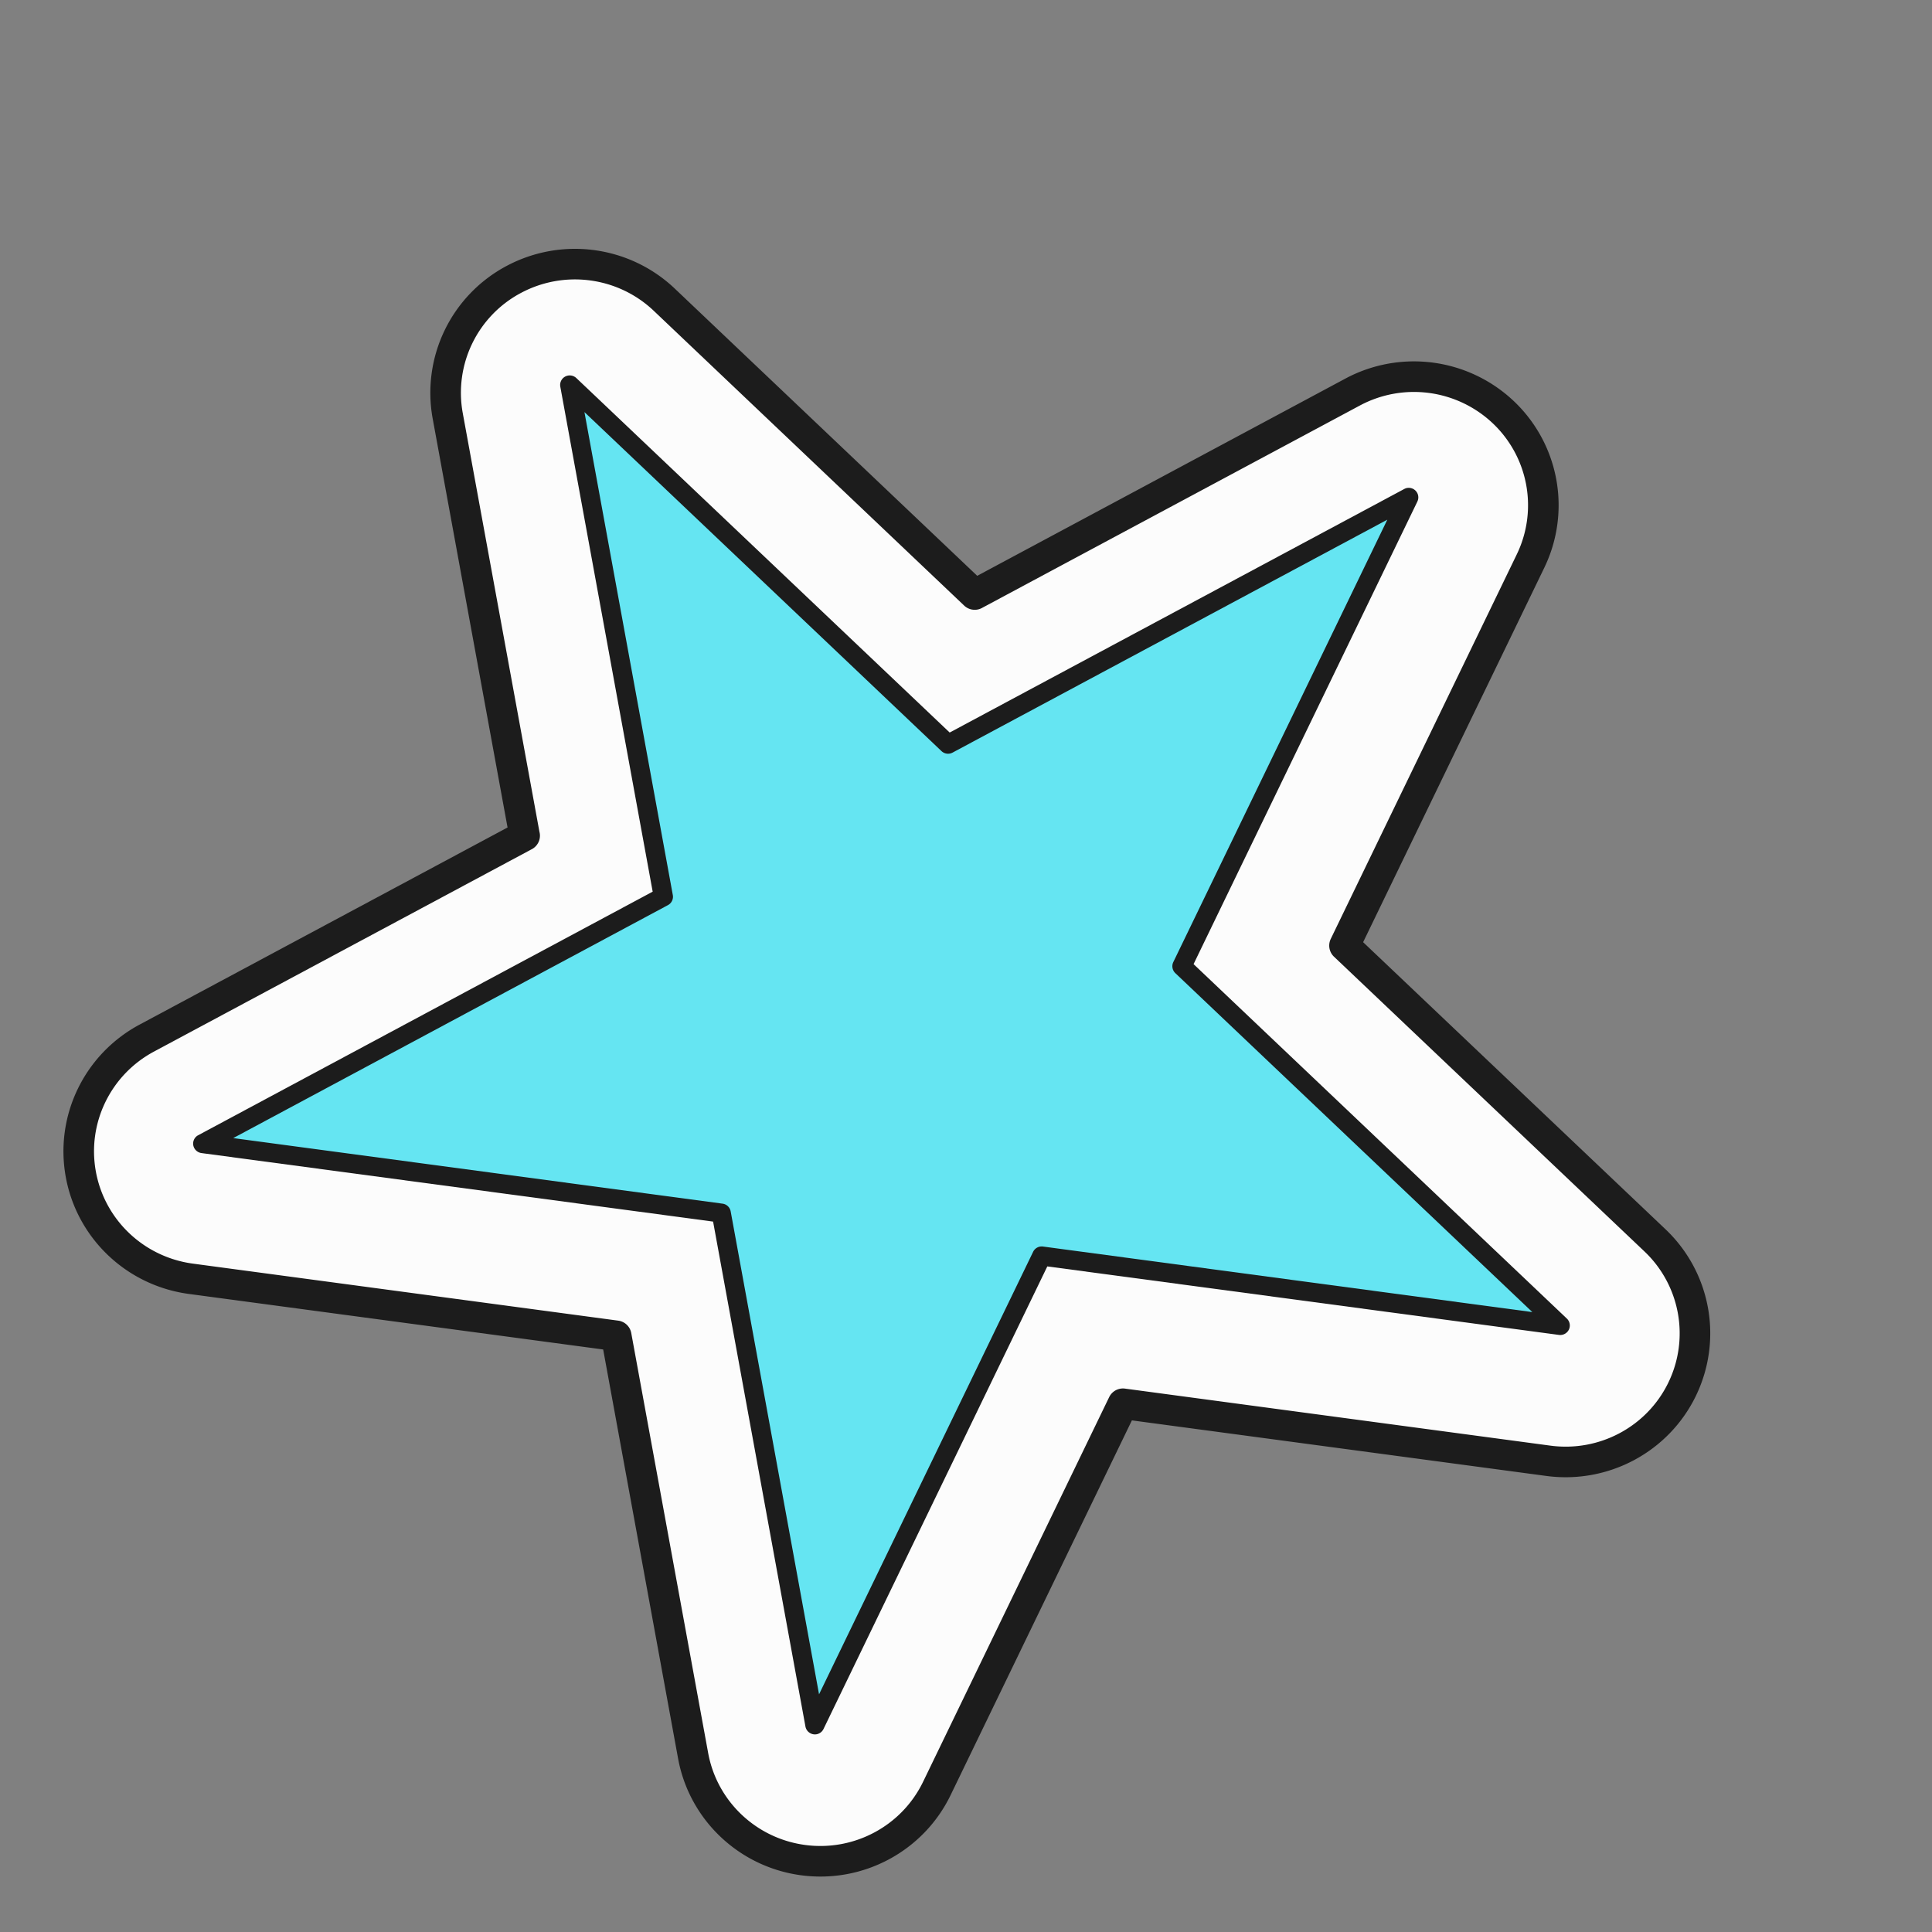
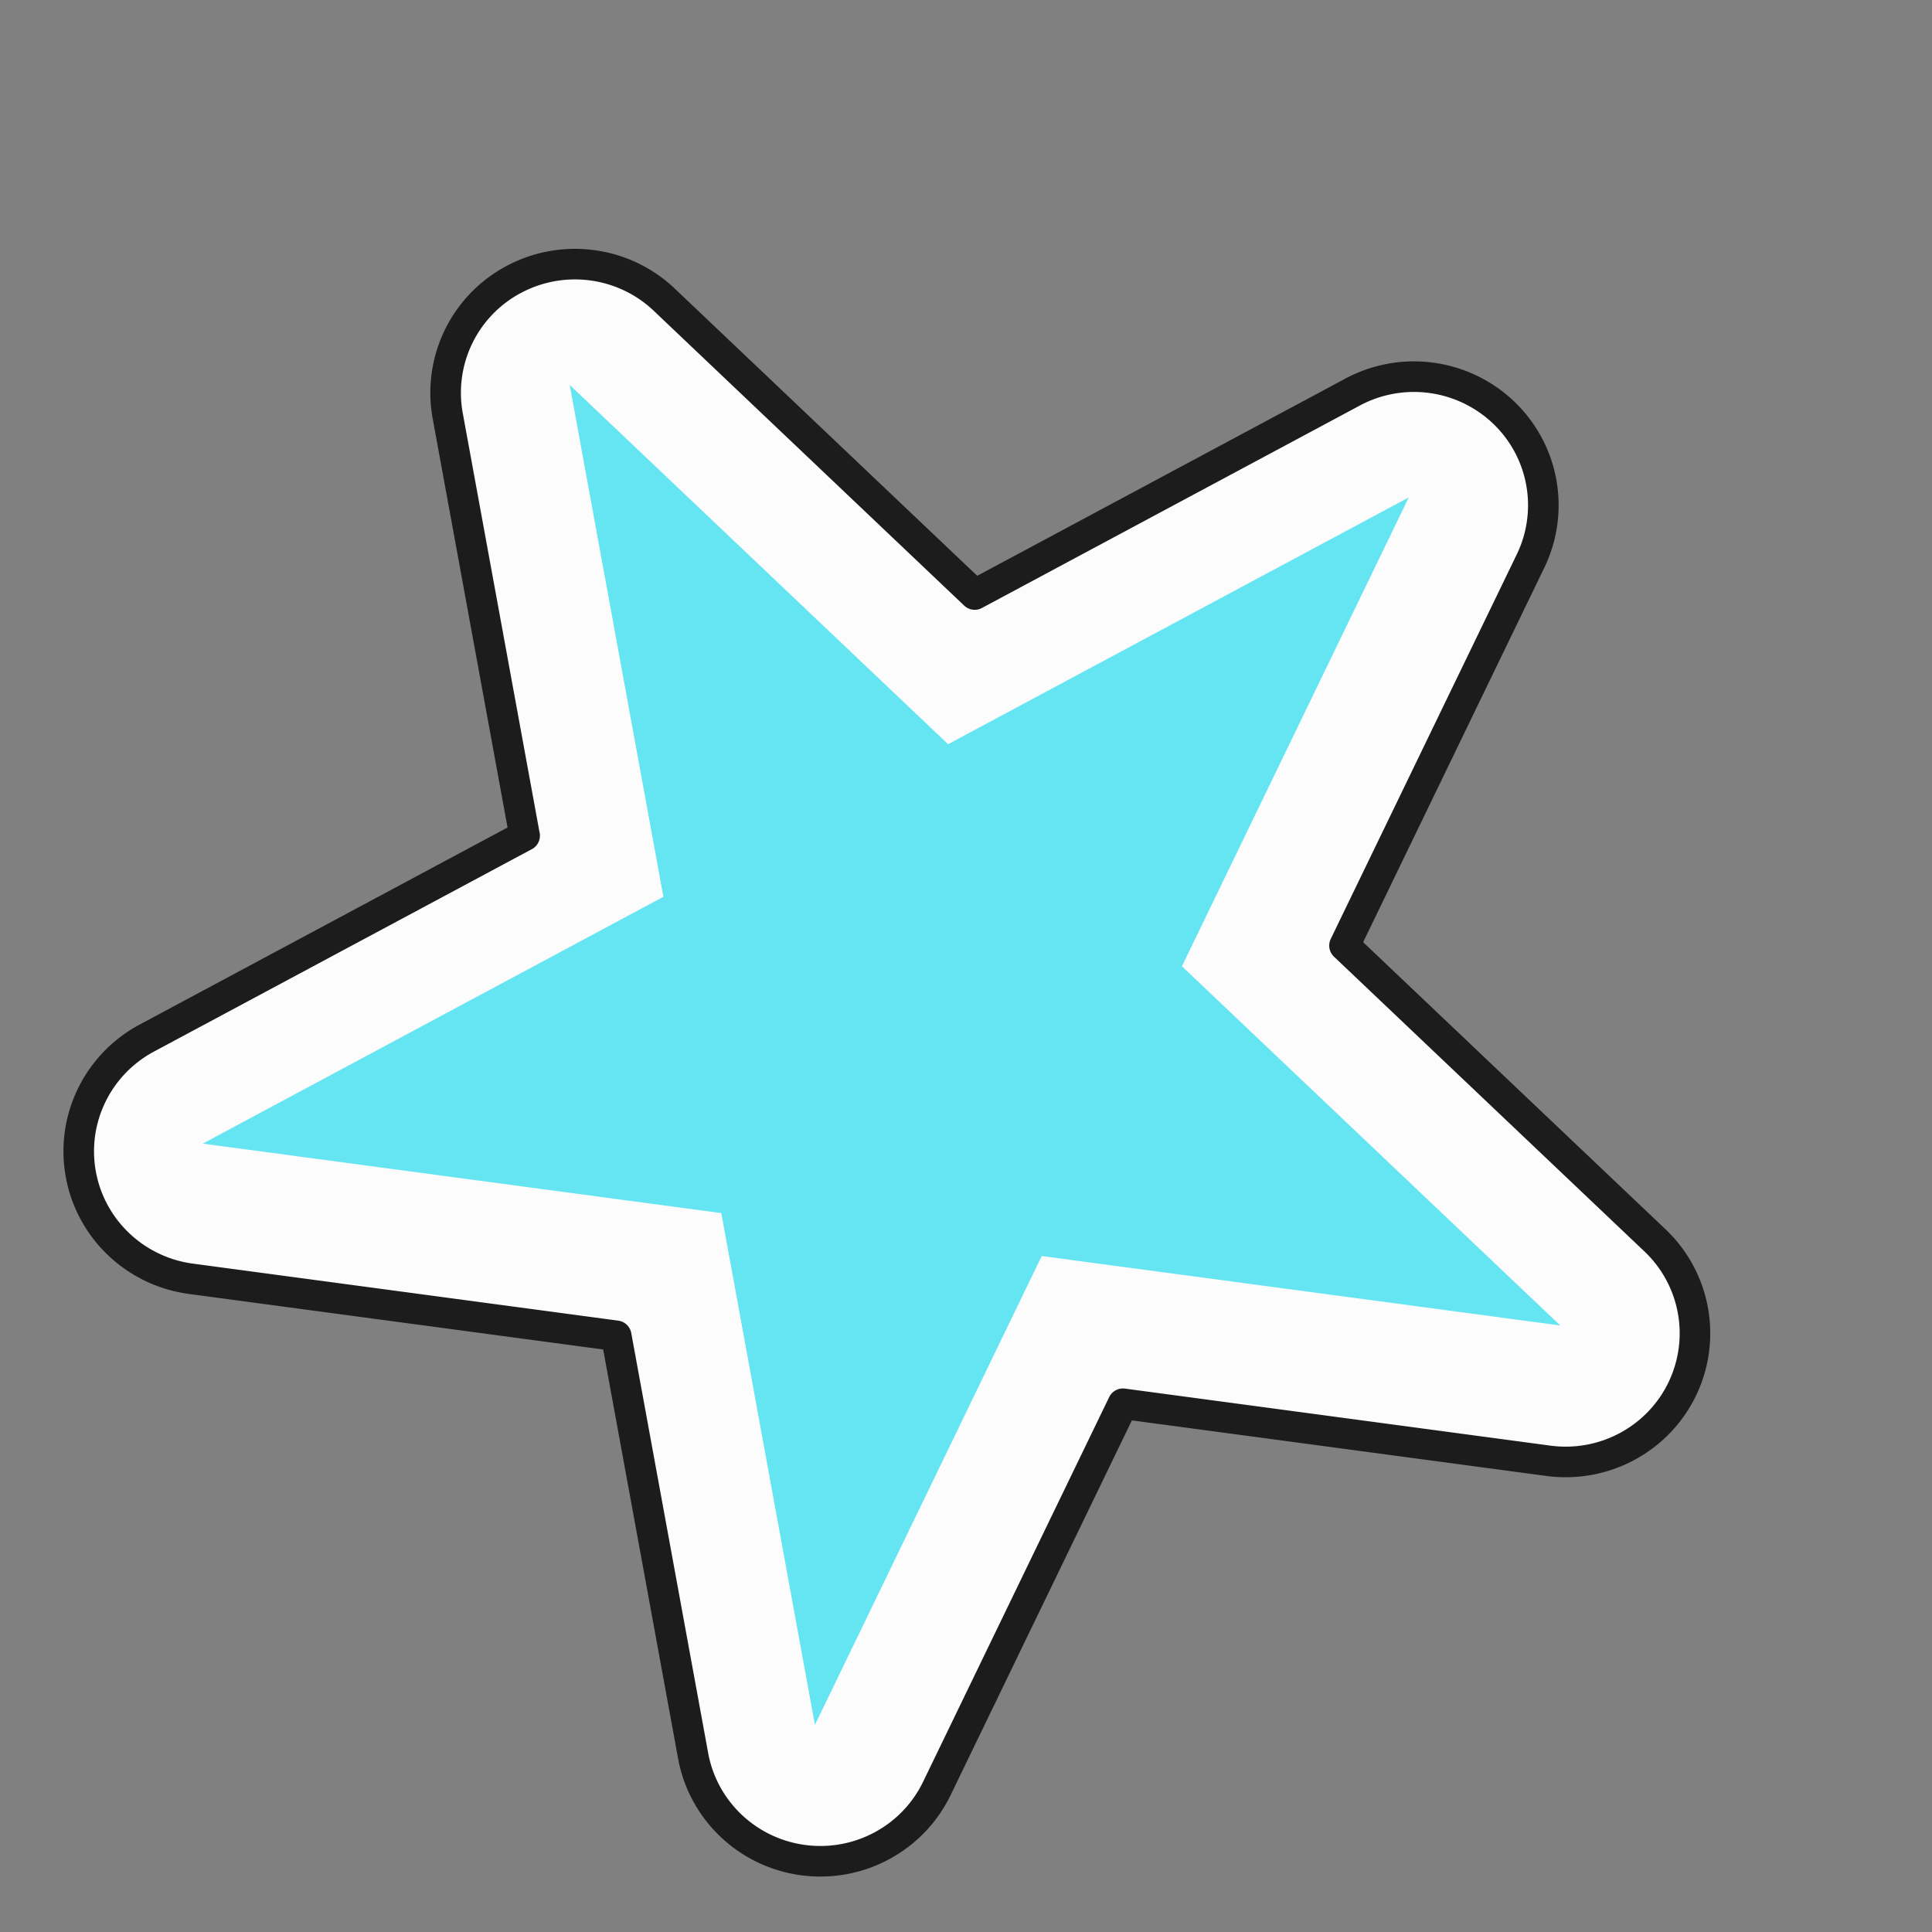
<svg xmlns="http://www.w3.org/2000/svg" width="81" height="81" fill="none" fill-rule="evenodd">
  <rect width="100%" height="100%" fill="#808080" stroke="none" />
  <path d="M21.996 35.036L6.153 43.523c-2.07 1.109-3.184 3.414-2.764 5.712s2.282 4.064 4.61 4.378l17.836 2.391 3.224 17.604c.419 2.298 2.282 4.066 4.61 4.378s4.593-.901 5.61-3.007l7.801-16.126 17.834 2.391c2.33.312 4.596-.901 5.613-3.007a5.37 5.37 0 0 0-1.142-6.235L56.369 39.644l7.801-16.125a5.37 5.37 0 0 0-1.142-6.235 5.45 5.45 0 0 0-6.317-.848l-15.846 8.489-13.014-12.359c-1.699-1.613-4.249-1.955-6.319-.846a5.38 5.38 0 0 0-2.762 5.71l3.224 17.606z" fill="#fcfcfc" stroke="#1c1c1c" stroke-width="1.282" stroke-miterlimit="1.5" stroke-linejoin="round" />
  <path d="M59.063 20.854l-9.51 19.657 15.863 15.061-21.741-2.912-9.509 19.657-3.925-21.457L8.5 47.947l19.313-10.349-3.927-21.458 15.863 15.061 19.314-10.347z" fill="#65e5f2" />
-   <path d="M59.424 21.026c.076-.157.041-.343-.084-.462s-.315-.147-.468-.062l-19.056 10.21L24.163 15.85c-.126-.119-.315-.144-.468-.062s-.235.254-.204.424l3.873 21.171L8.309 47.595c-.153.081-.237.253-.205.423s.17.301.342.325l21.451 2.873 3.872 21.171c.032.17.17.301.342.325a.4.4 0 0 0 .415-.223l9.383-19.394 21.45 2.872c.172.024.341-.067.417-.222a.4.4 0 0 0-.084-.462L50.041 40.421l9.383-19.394zm-1.26.762l-8.973 18.548a.4.4 0 0 0 .084.462L64.244 55.01l-20.515-2.748a.4.4 0 0 0-.416.223l-8.974 18.55-3.705-20.248a.4.4 0 0 0-.341-.323L9.778 47.715l18.225-9.767c.153-.081.237-.253.205-.423l-3.705-20.248 14.968 14.212a.4.4 0 0 0 .468.063l18.225-9.764z" fill="#1c1c1c" />
</svg>